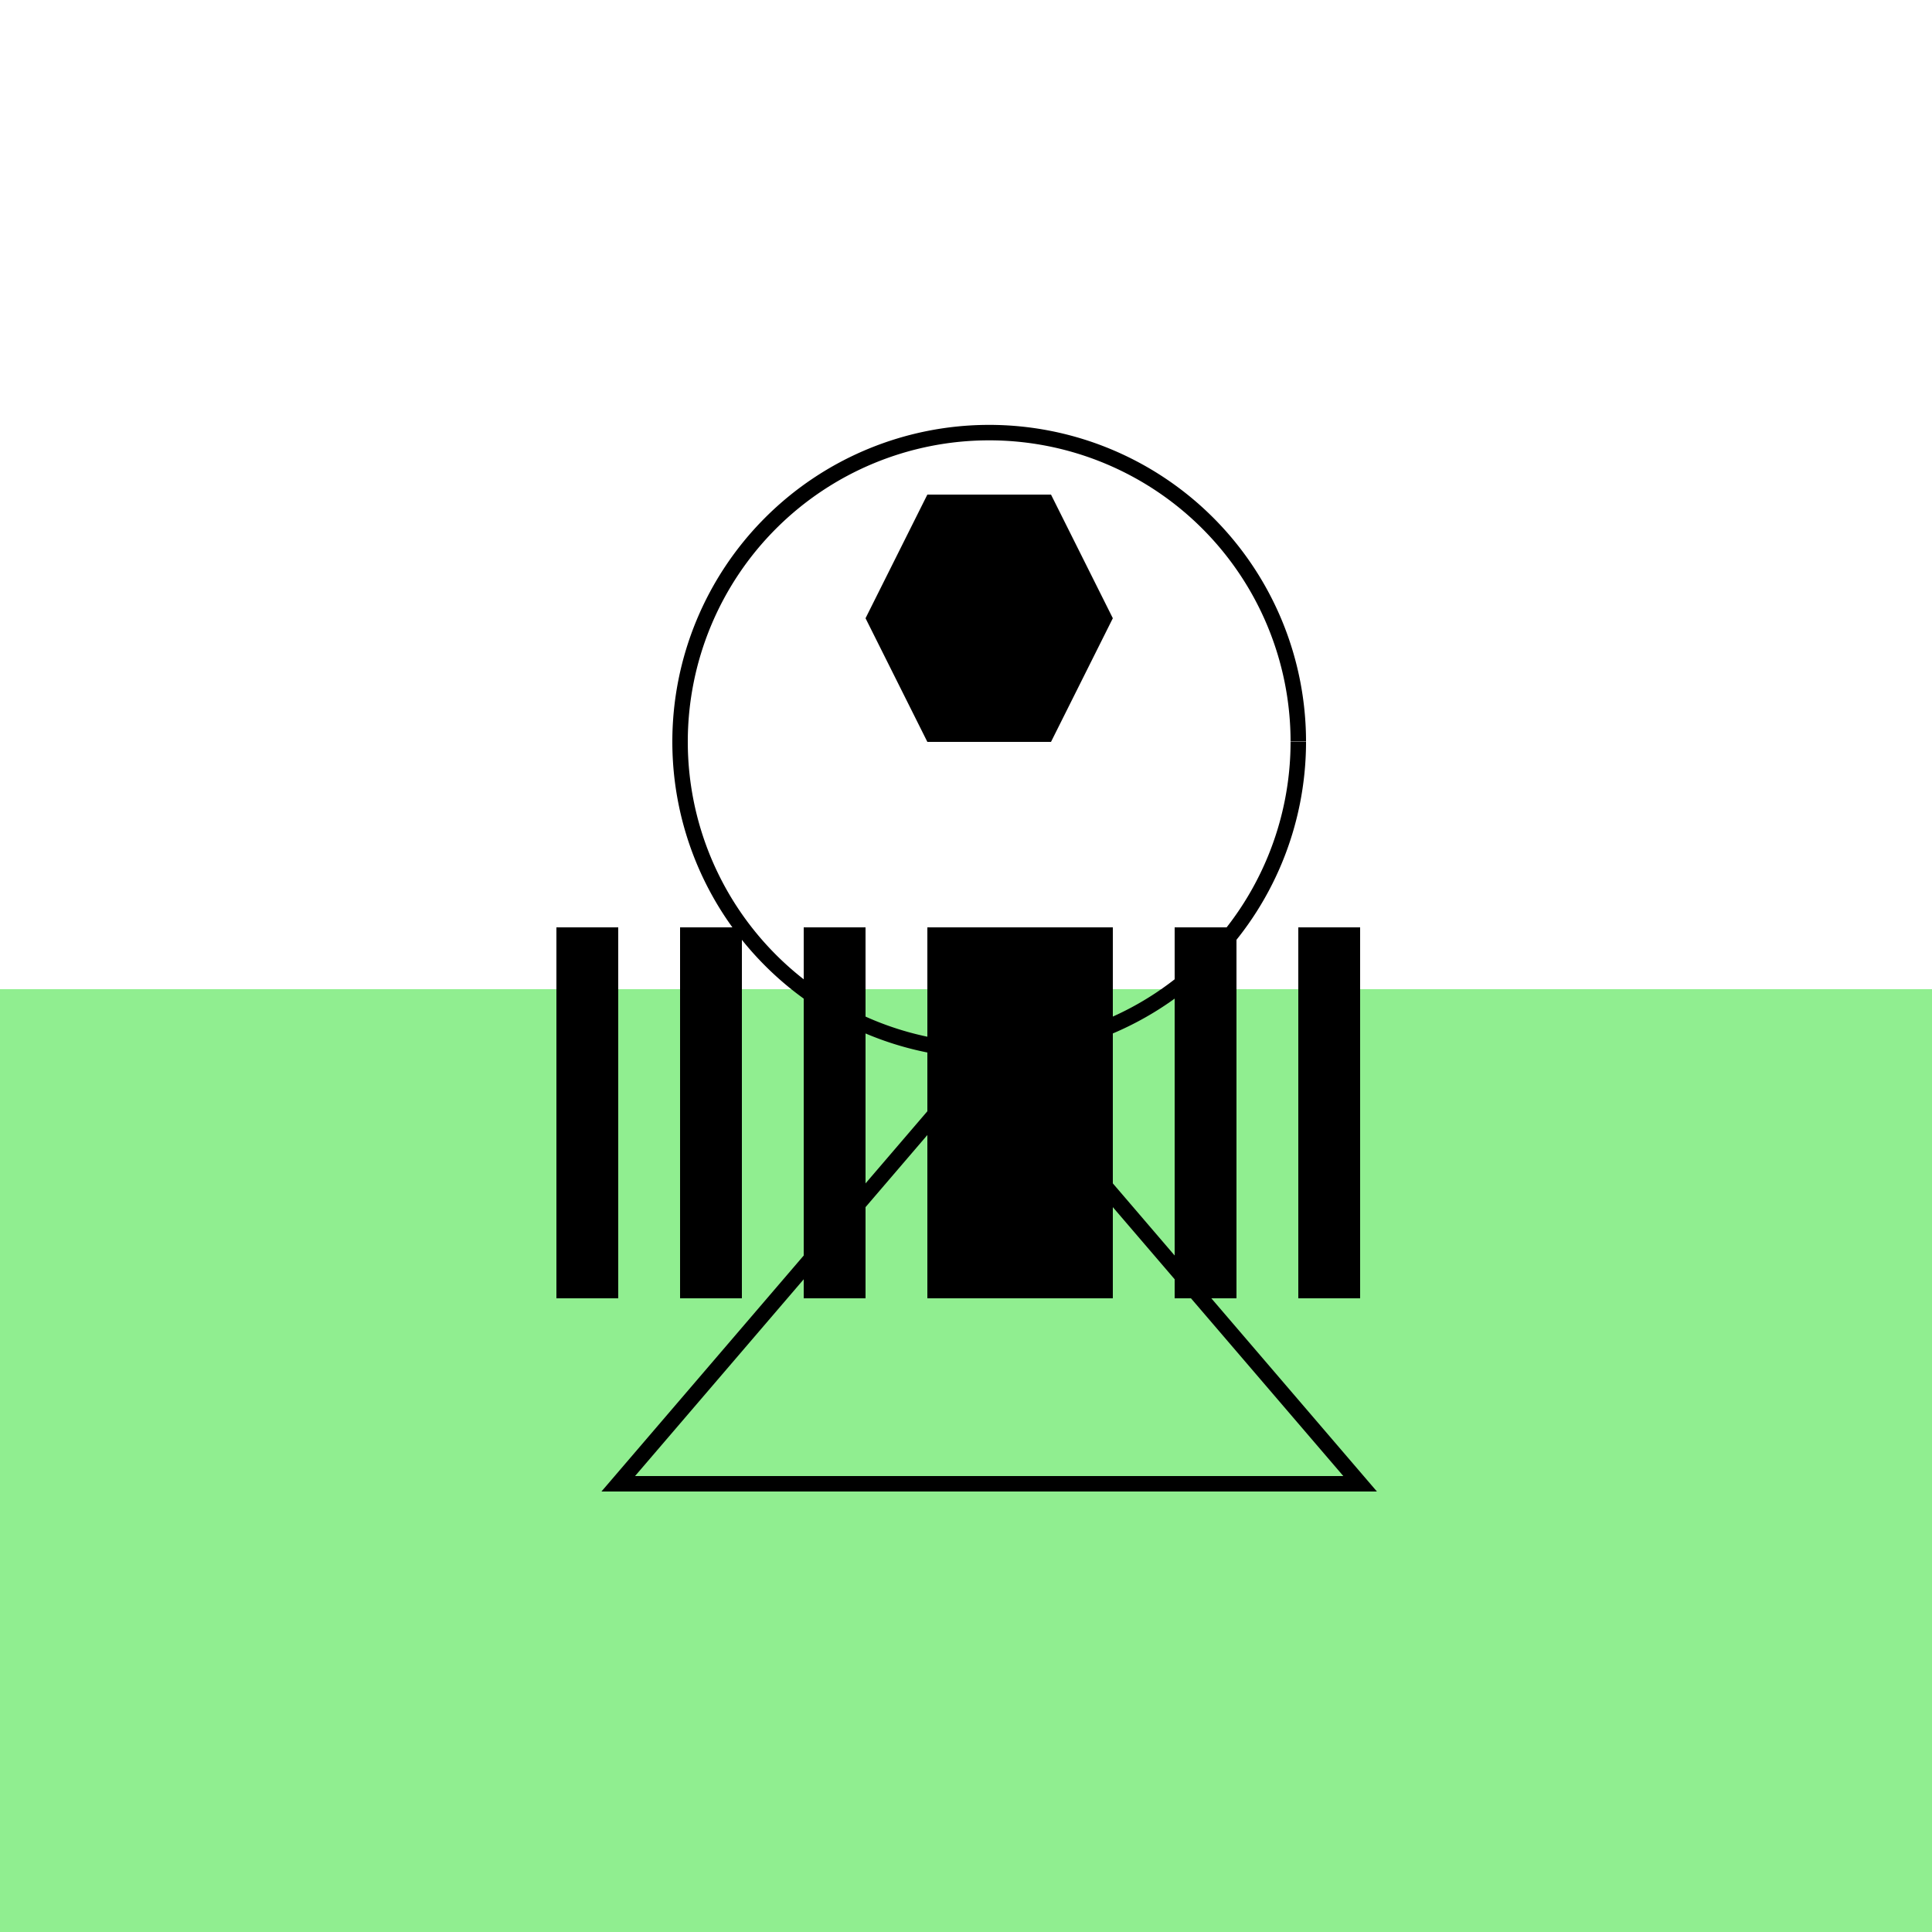
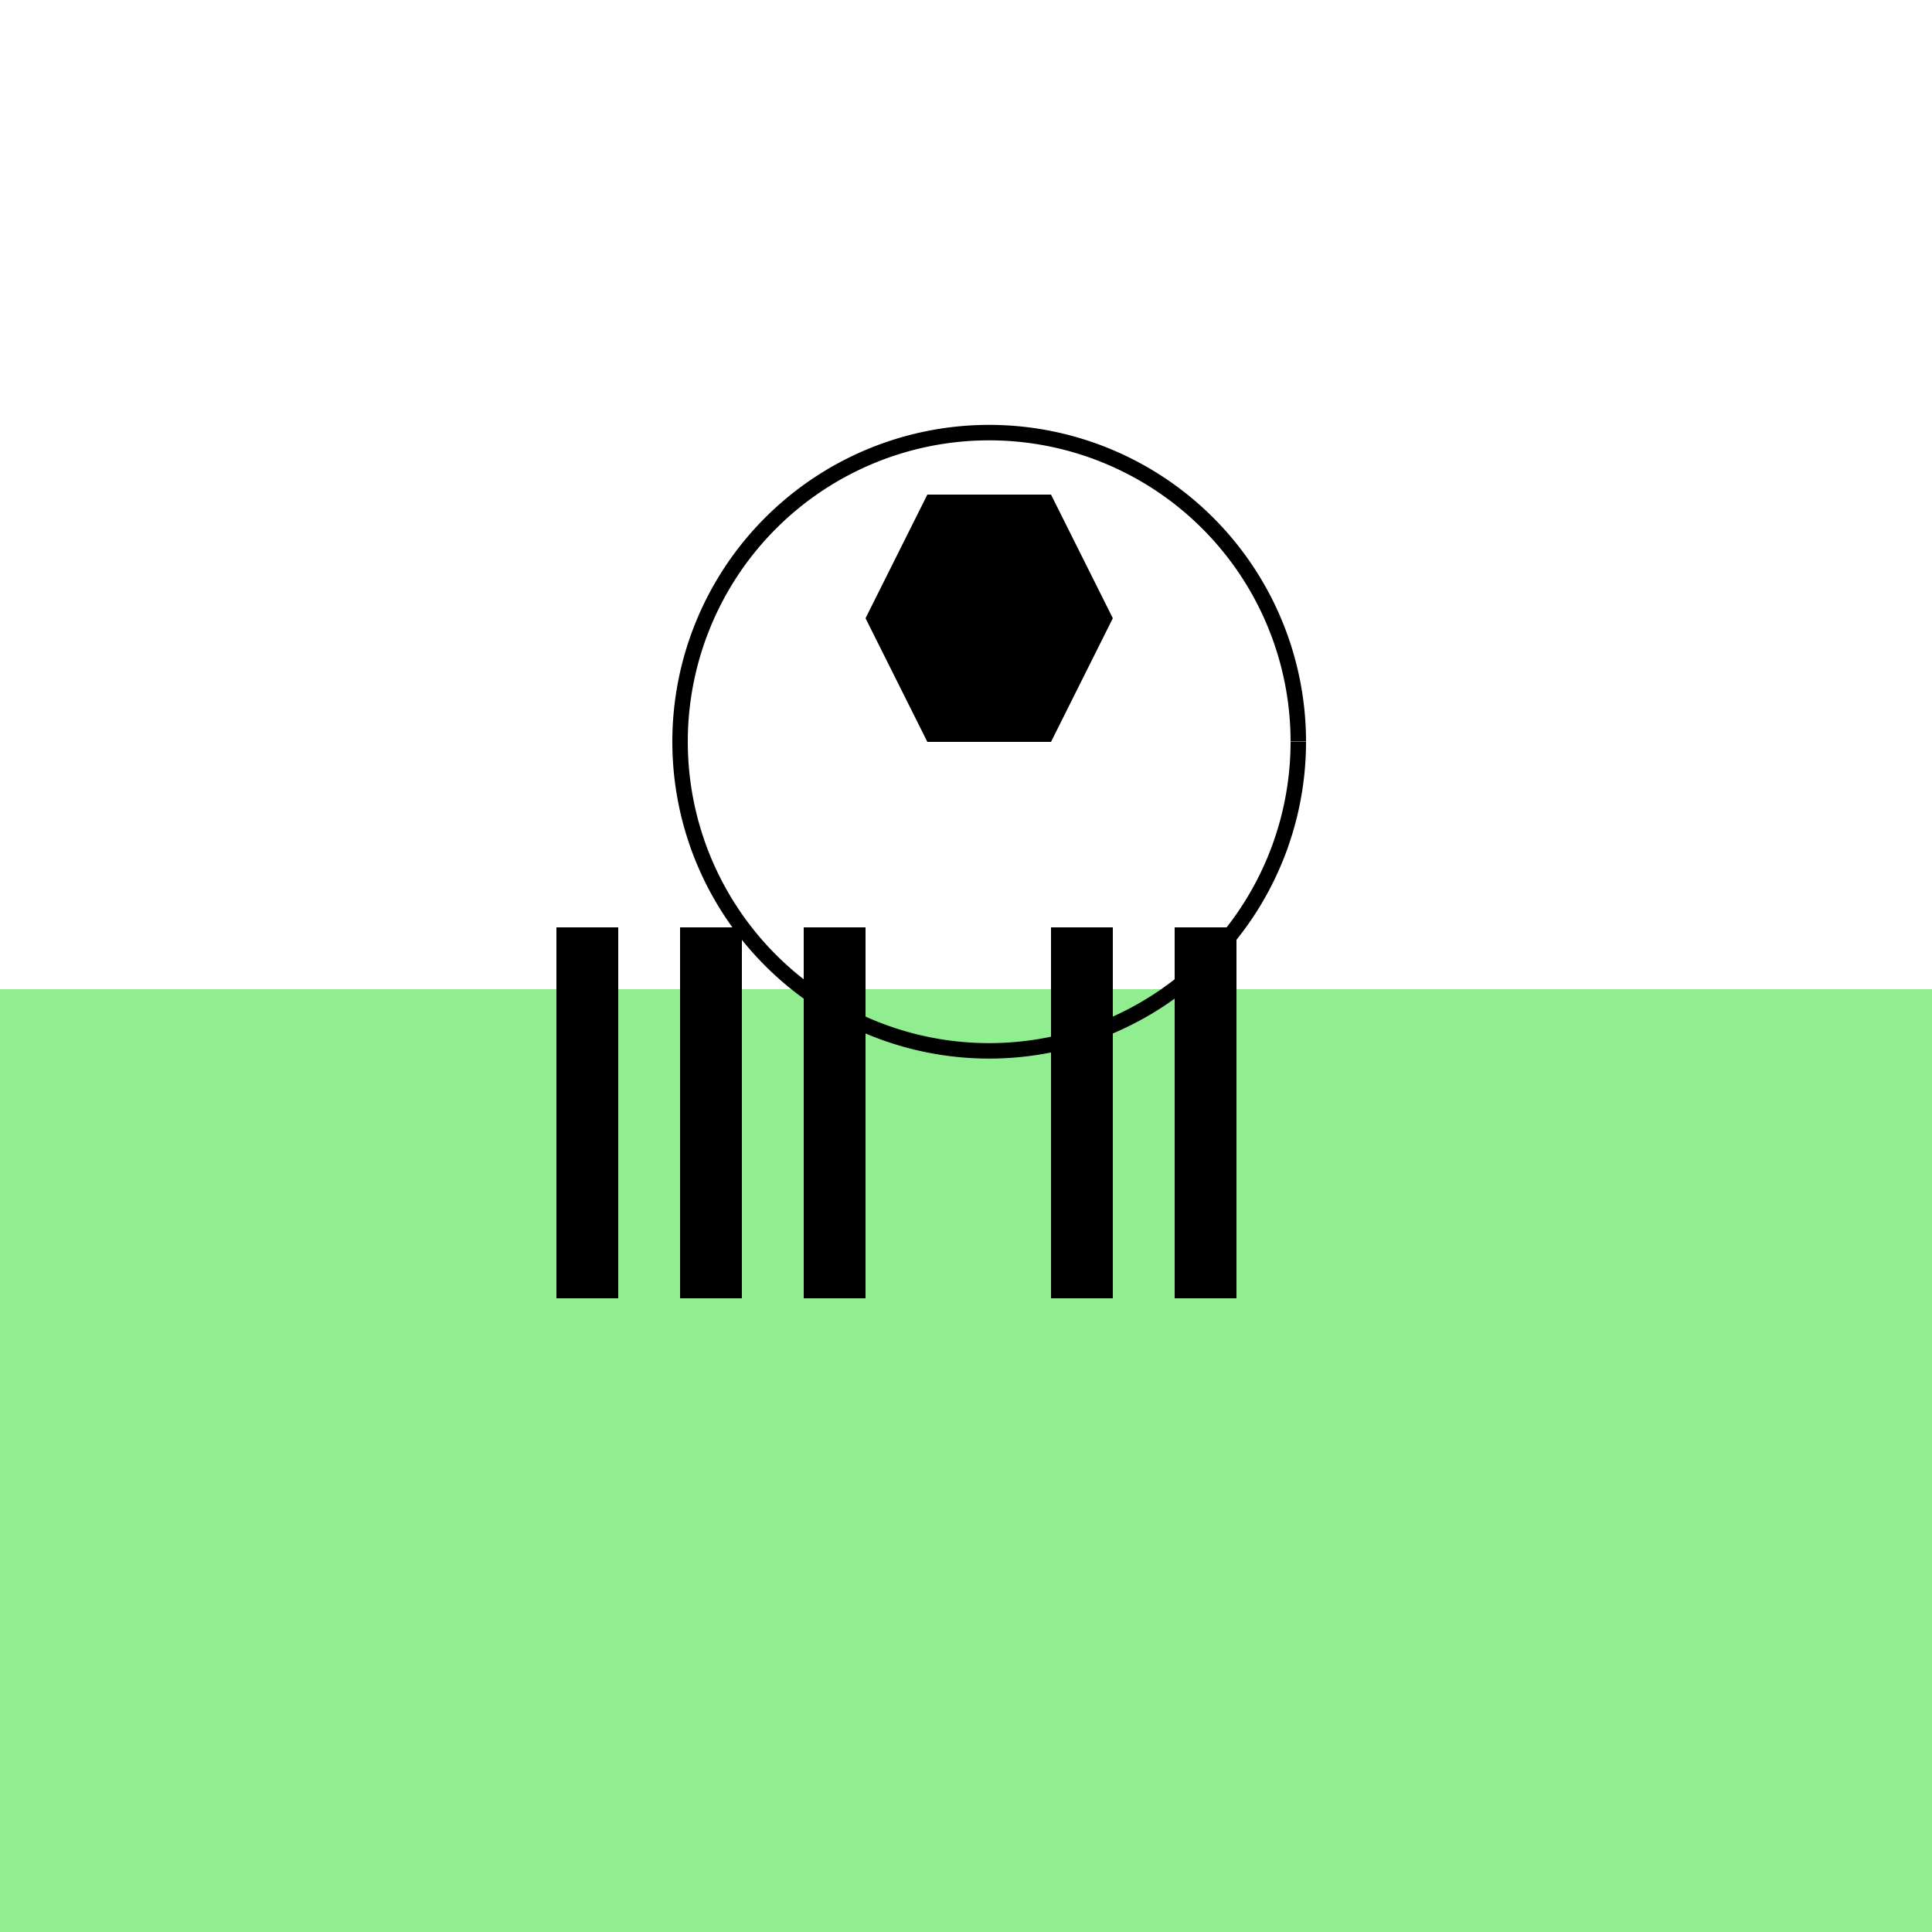
<svg xmlns="http://www.w3.org/2000/svg" width="500" height="500">
  <defs />
  <g>
    <rect fill="white" stroke="none" x="0" y="0" width="512" height="512" />
    <rect fill="lightgreen" stroke="none" x="0" y="256" width="512" height="256" />
    <path fill="none" stroke="black" paint-order="fill stroke markers" d=" M 336 192 A 80 80 0 1 1 336 191.92" stroke-miterlimit="10" stroke-width="4" stroke-dasharray="" />
-     <path fill="none" stroke="black" paint-order="fill stroke markers" d=" M 256 272 L 160 384 L 352 384 Z" stroke-miterlimit="10" stroke-width="4" stroke-dasharray="" />
-     <rect fill="black" stroke="none" x="240" y="240" width="32" height="96" />
    <rect fill="black" stroke="none" x="208" y="240" width="16" height="96" />
    <rect fill="black" stroke="none" x="272" y="240" width="16" height="96" />
    <rect fill="black" stroke="none" x="176" y="240" width="16" height="96" />
    <rect fill="black" stroke="none" x="304" y="240" width="16" height="96" />
    <rect fill="black" stroke="none" x="144" y="240" width="16" height="96" />
-     <rect fill="black" stroke="none" x="336" y="240" width="16" height="96" />
    <path fill="black" stroke="none" paint-order="stroke fill markers" d=" M 224 160 L 240 128 L 272 128 L 288 160 L 272 192 L 240 192 Z" />
  </g>
</svg>